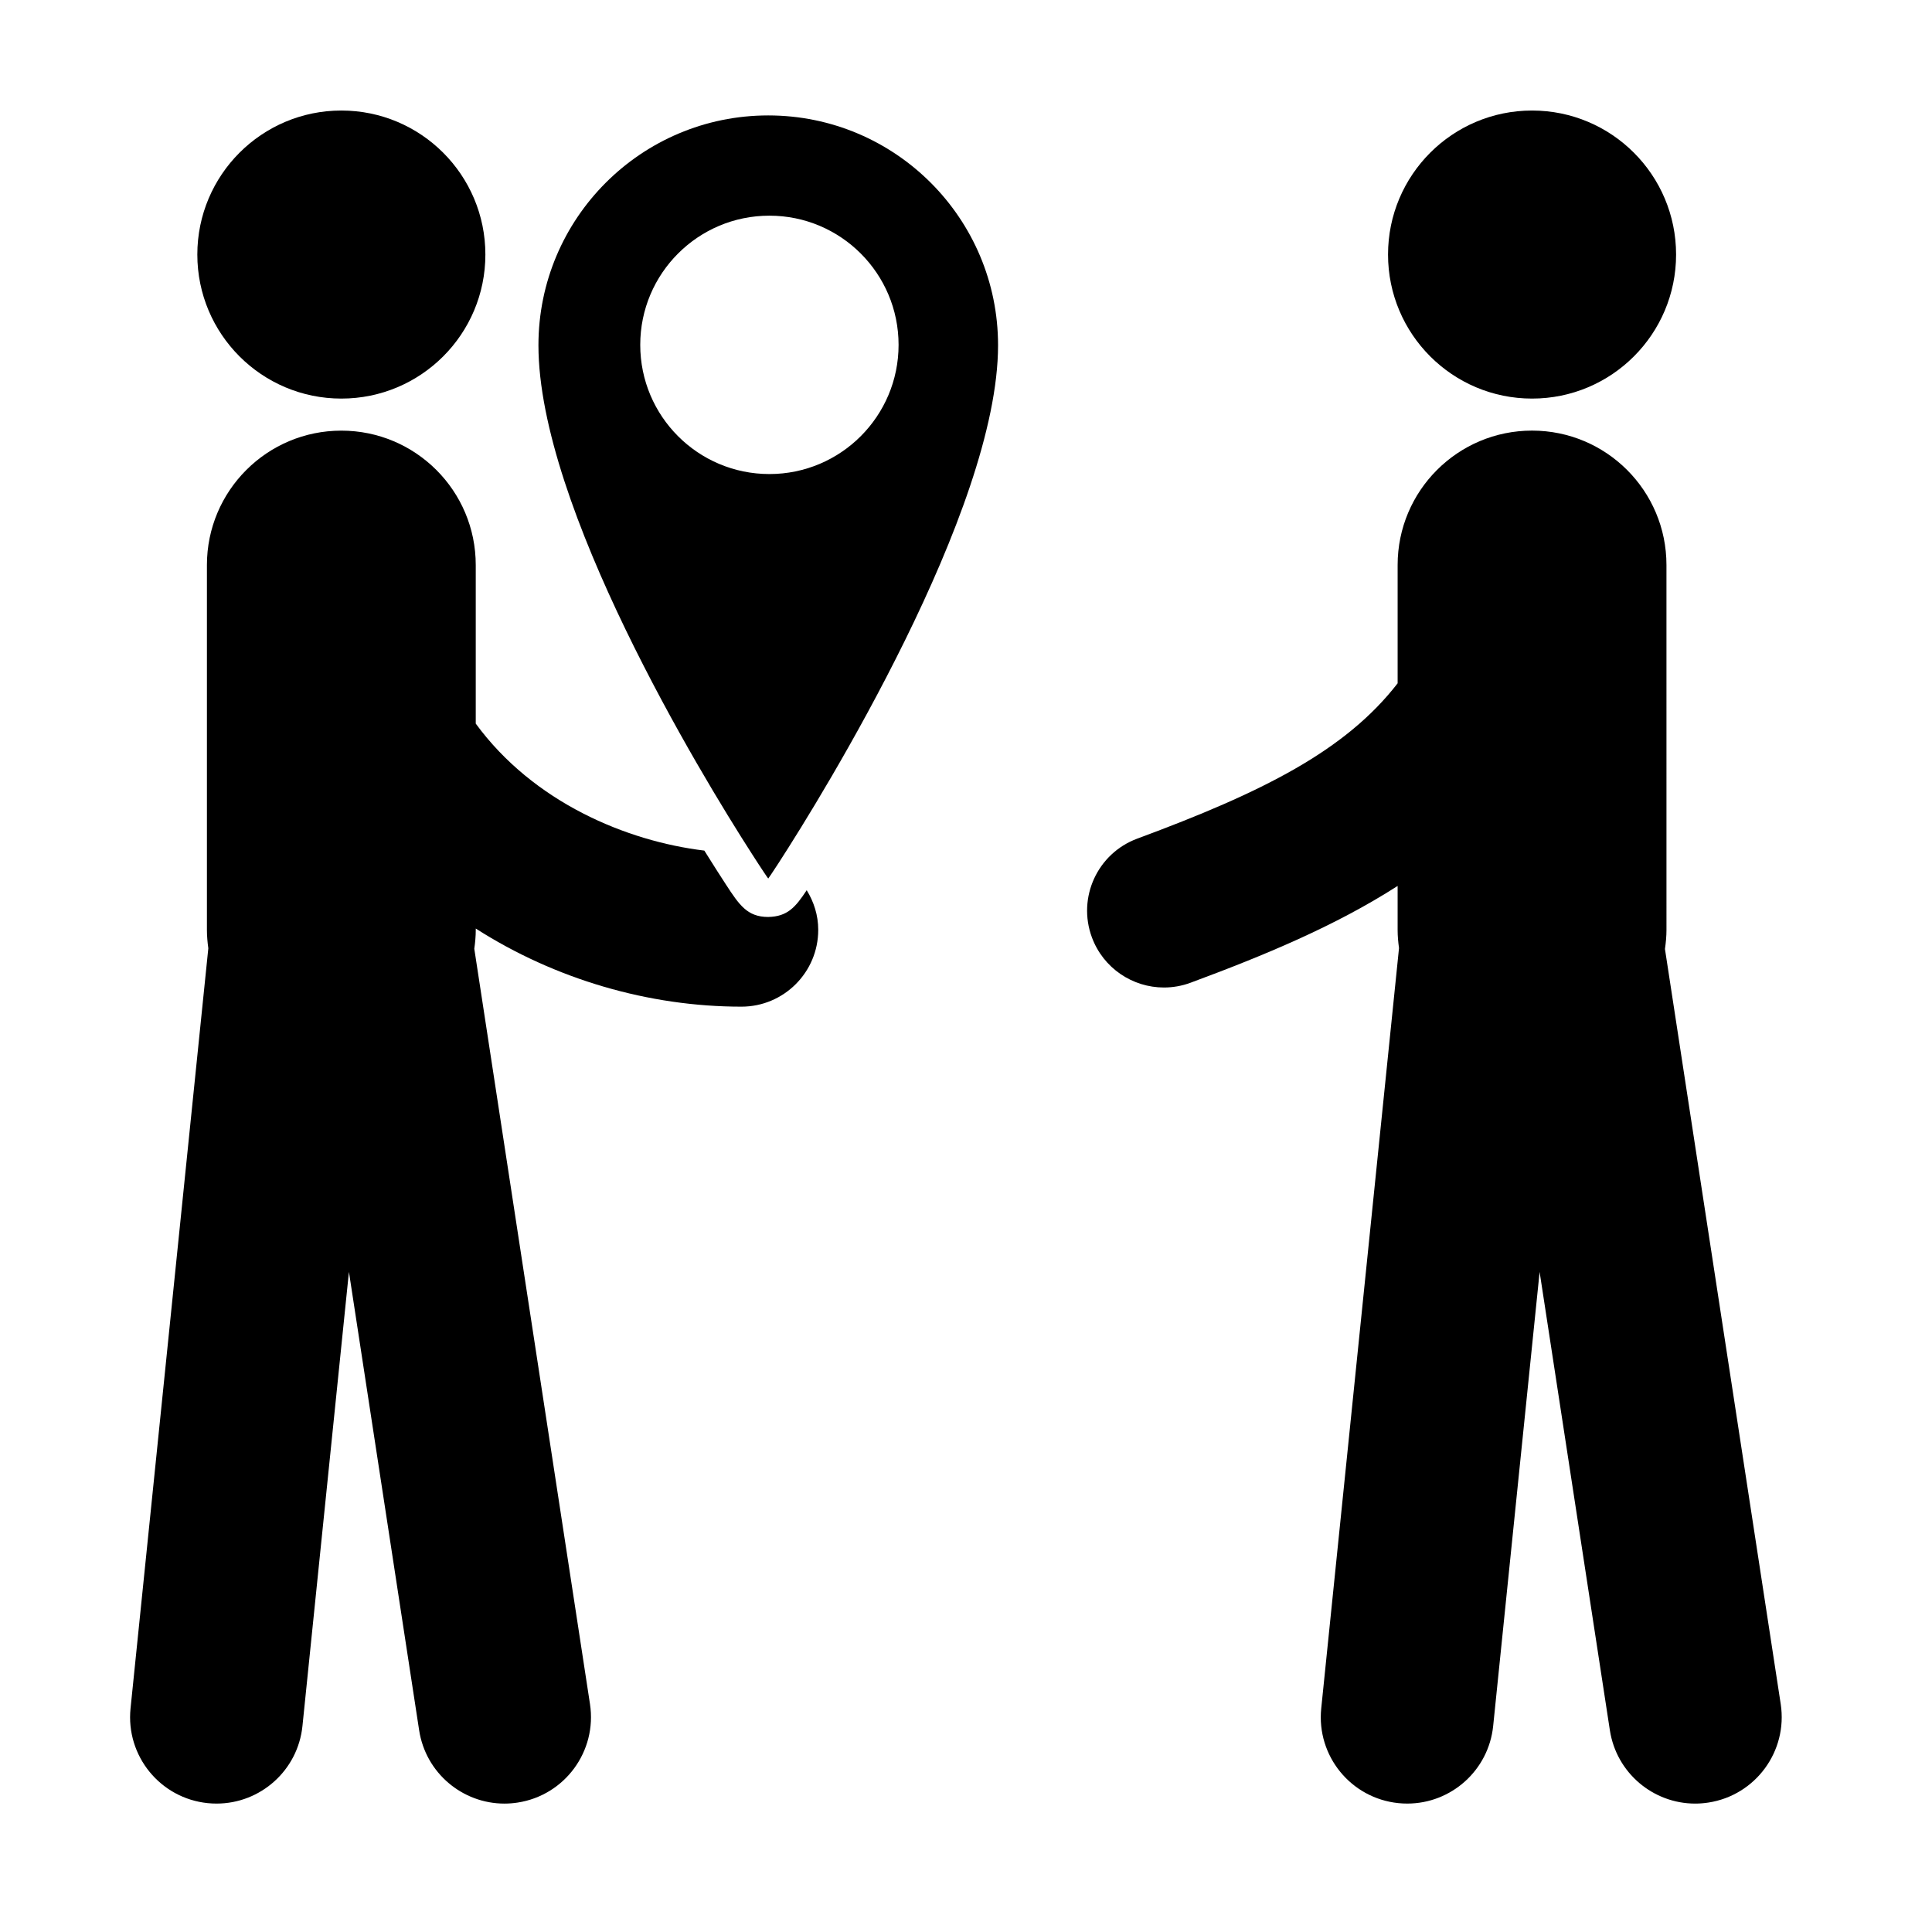
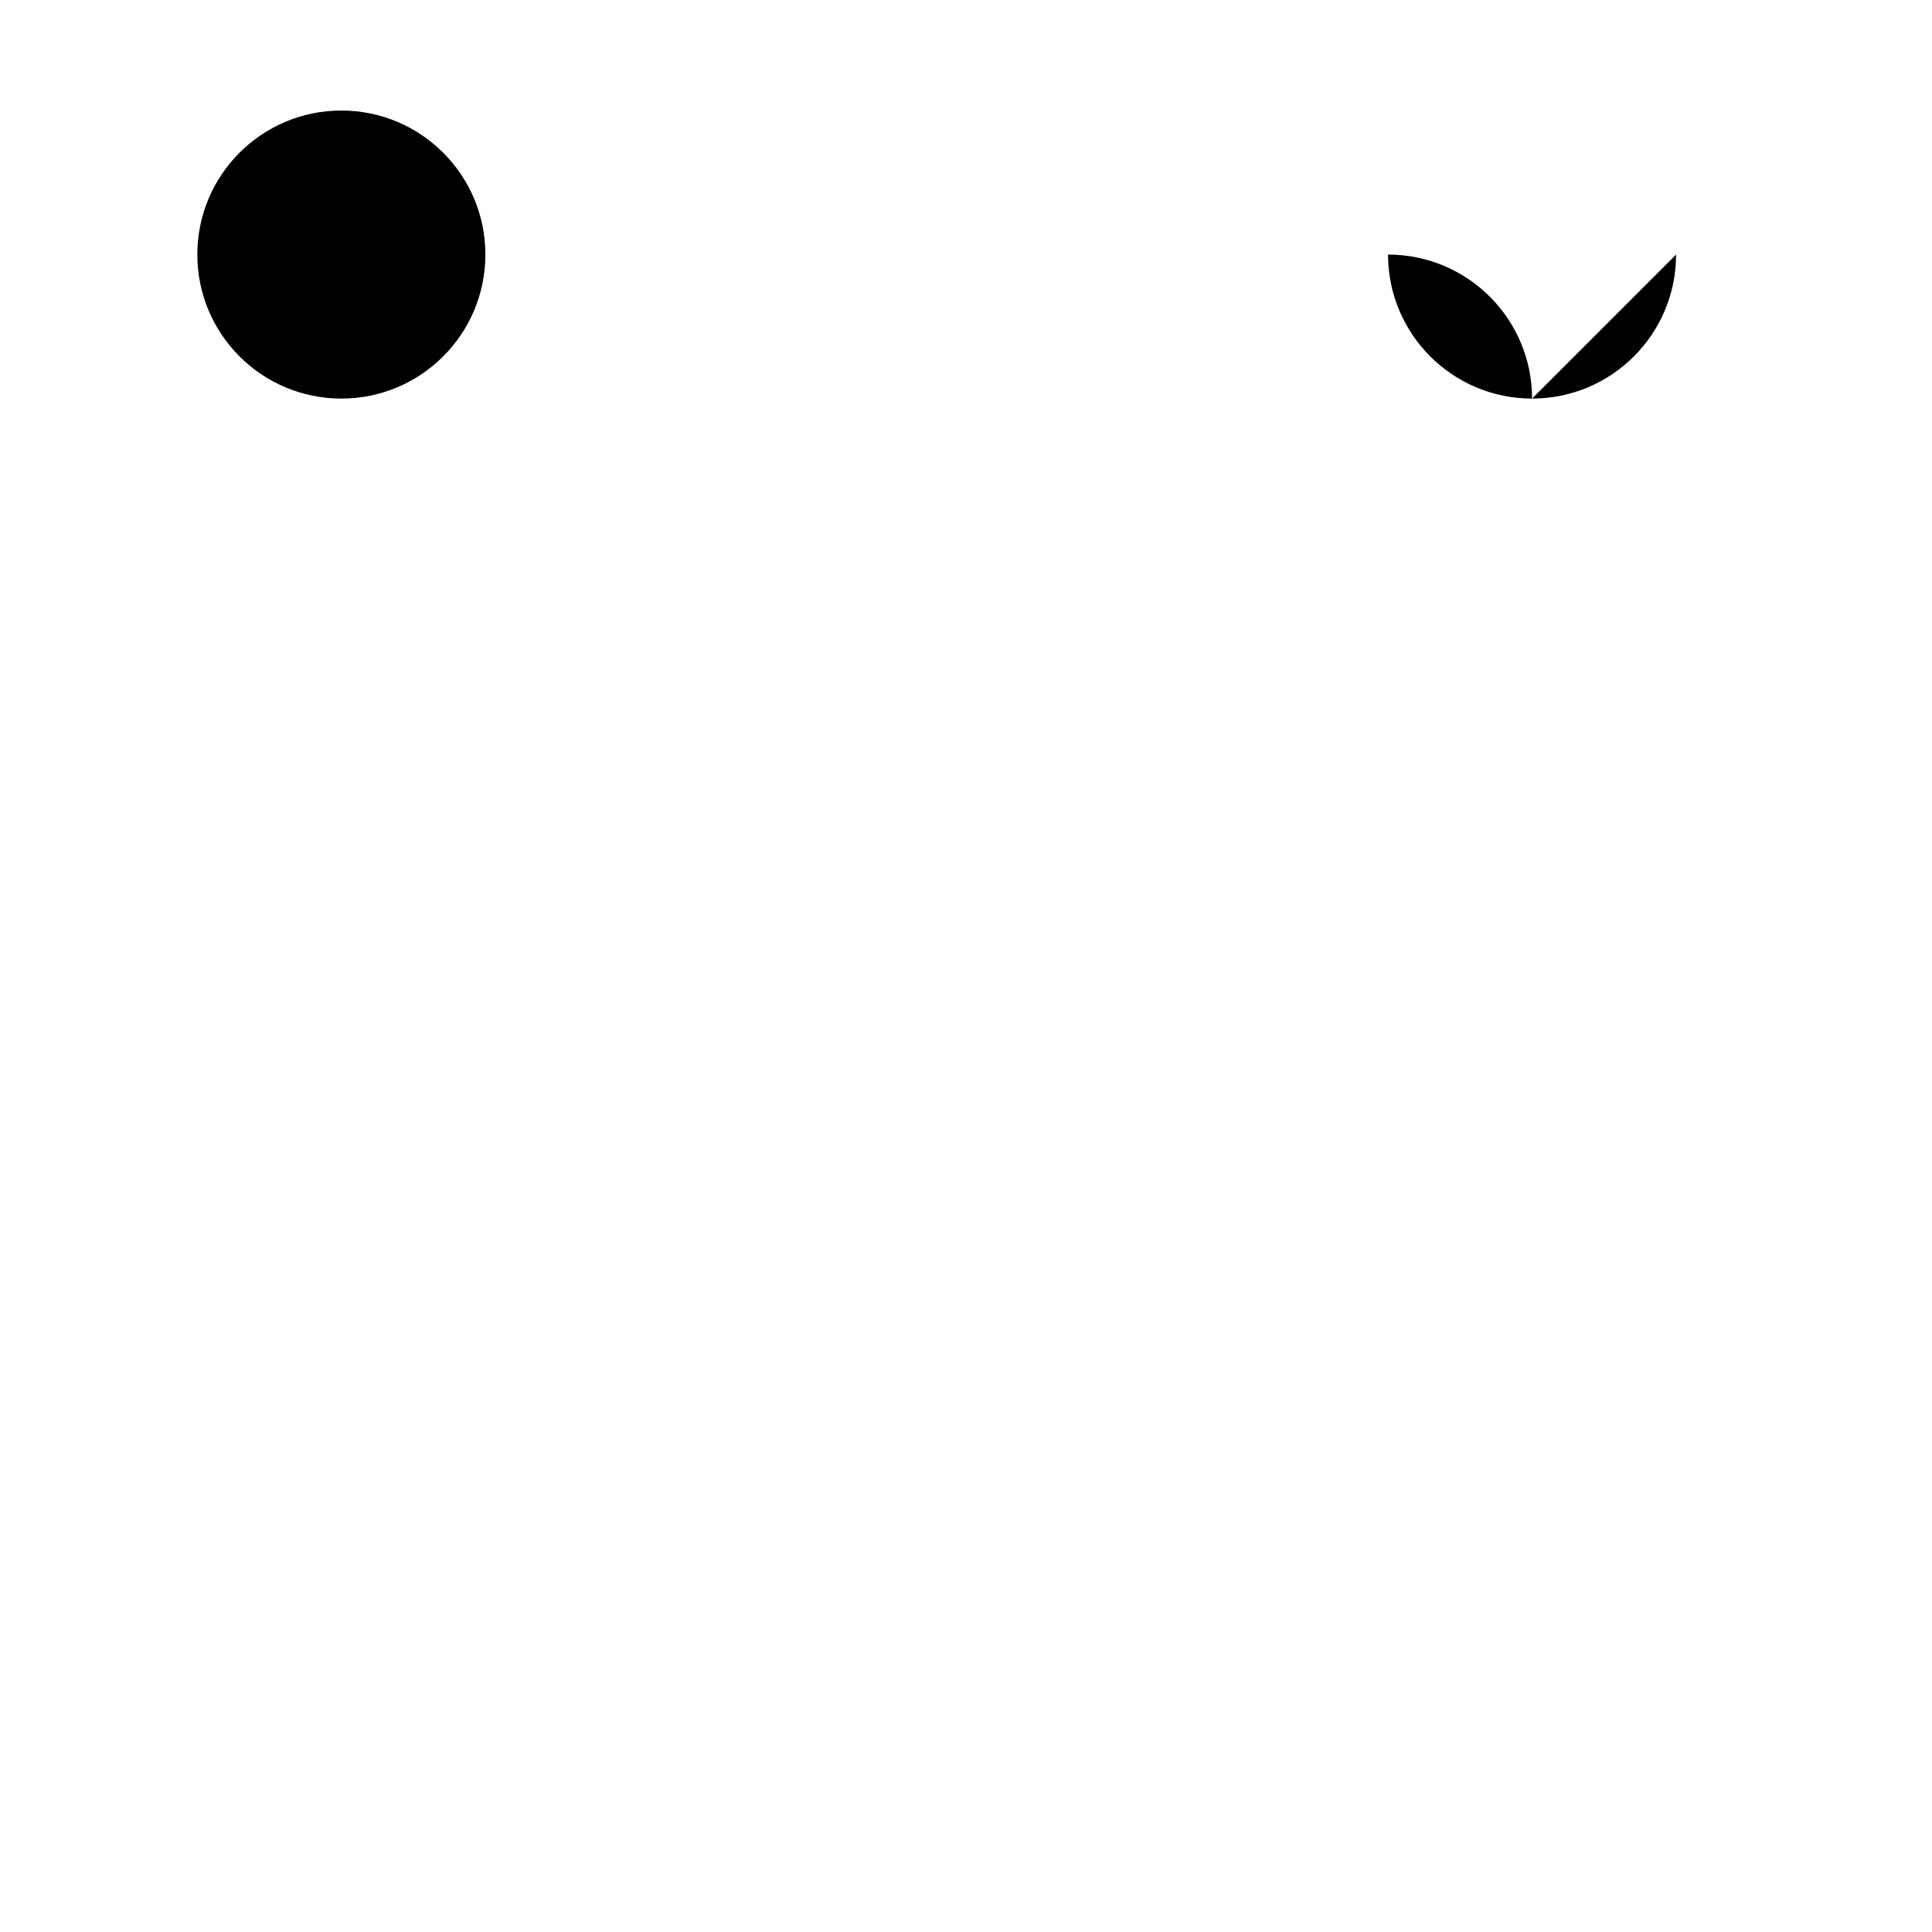
<svg xmlns="http://www.w3.org/2000/svg" fill="#000000" width="800px" height="800px" version="1.1" viewBox="144 144 512 512">
  <g>
    <path d="m272.63 211.46c0 21.078-17.09 38.168-38.168 38.168-21.082 0-38.168-17.09-38.168-38.168s17.086-38.168 38.168-38.168c21.078 0 38.168 17.09 38.168 38.168" />
-     <path d="m588.18 211.46c0 21.078-17.086 38.168-38.168 38.168-21.078 0-38.168-17.09-38.168-38.168s17.09-38.168 38.168-38.168c21.082 0 38.168 17.09 38.168 38.168" />
-     <path d="m585.23 395.49c0.238-1.66 0.402-3.34 0.402-5.07l-0.004-96.684c0-19.68-15.949-35.621-35.621-35.621-19.676 0-35.621 15.945-35.621 35.621v31.348c-13.828 17.863-35.711 28.836-69.008 41.164-10.539 3.91-15.922 15.613-12.016 26.164 3.043 8.207 10.82 13.289 19.09 13.289 2.352 0 4.742-0.406 7.074-1.273 19.434-7.207 38.242-14.977 54.859-25.645v11.637c0 1.648 0.148 3.25 0.367 4.84l-20.613 201.48c-1.289 12.586 7.867 23.828 20.453 25.109 0.789 0.082 1.582 0.117 2.359 0.117 11.598 0 21.543-8.777 22.754-20.566l12.309-120.33 18.617 121.46c1.742 11.332 11.492 19.441 22.605 19.441 1.156 0 2.324-0.09 3.5-0.27 12.504-1.918 21.082-13.609 19.172-26.113z" />
-     <path d="m199.05 621.85c0.789 0.082 1.582 0.117 2.359 0.117 11.598 0 21.543-8.777 22.746-20.566l12.316-120.34 18.605 121.47c1.734 11.332 11.492 19.441 22.605 19.441 1.156 0 2.32-0.09 3.5-0.27 12.5-1.918 21.082-13.609 19.172-26.113l-30.66-200.16c0.234-1.637 0.391-3.297 0.391-5.008v-0.348c21.059 13.477 45.891 20.703 70.402 20.703 11.242 0 20.355-9.113 20.355-20.355 0-3.879-1.164-7.434-3.055-10.504-2.977 4.504-5.094 6.988-10.203 7.09-5.586 0-7.699-3.242-11.199-8.594-1.277-1.961-3.266-5.047-5.727-8.996-20.586-2.492-45.266-12.742-60.578-33.652v-42.02c0-19.68-15.945-35.621-35.621-35.621-19.676 0-35.621 15.945-35.621 35.621v96.688c0 1.66 0.152 3.281 0.371 4.879l-20.613 201.43c-1.285 12.586 7.867 23.828 20.453 25.109z" />
-     <path d="m347.59 376.82c0.035 0 1.027-1.461 2.738-4.098 11.852-18.281 58.168-93.484 58.168-137.22 0.004-33.645-27.266-60.914-60.906-60.914-33.637 0-60.898 27.273-60.898 60.914 0 42.695 42.742 113.29 56.609 134.84 2.637 4.121 4.25 6.477 4.289 6.477zm-33.918-141.43c0-18.906 15.324-34.234 34.234-34.234 18.906 0 34.227 15.328 34.227 34.234 0 18.902-15.324 34.238-34.227 34.238-18.914 0-34.234-15.324-34.234-34.238z" />
+     <path d="m588.18 211.46c0 21.078-17.086 38.168-38.168 38.168-21.078 0-38.168-17.09-38.168-38.168c21.082 0 38.168 17.09 38.168 38.168" />
  </g>
</svg>